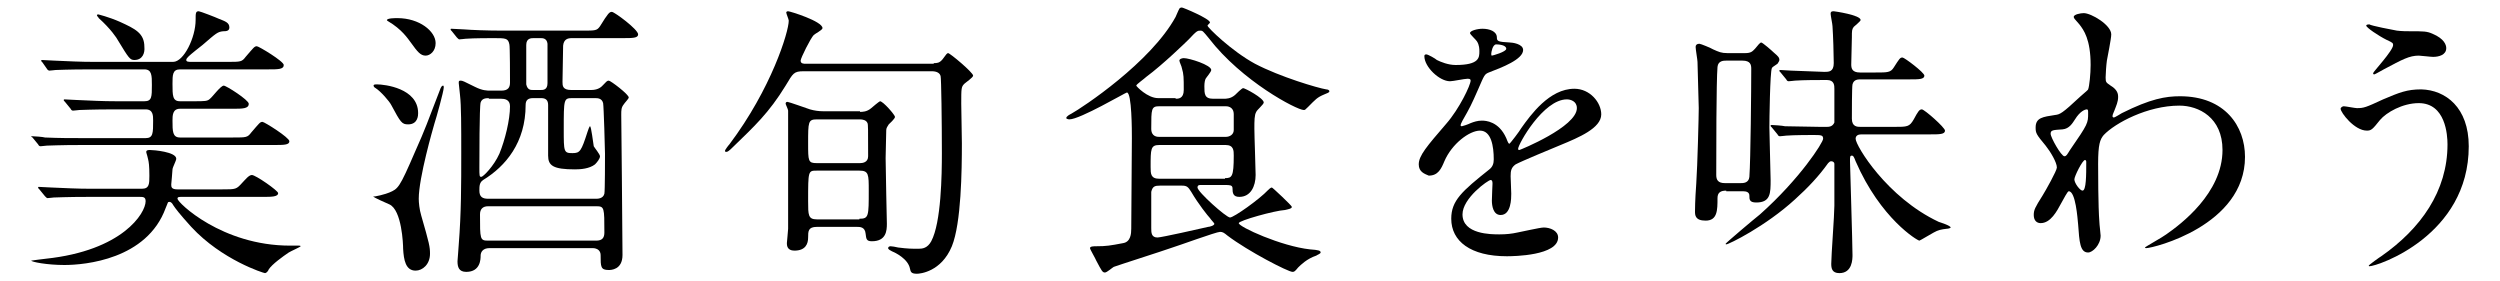
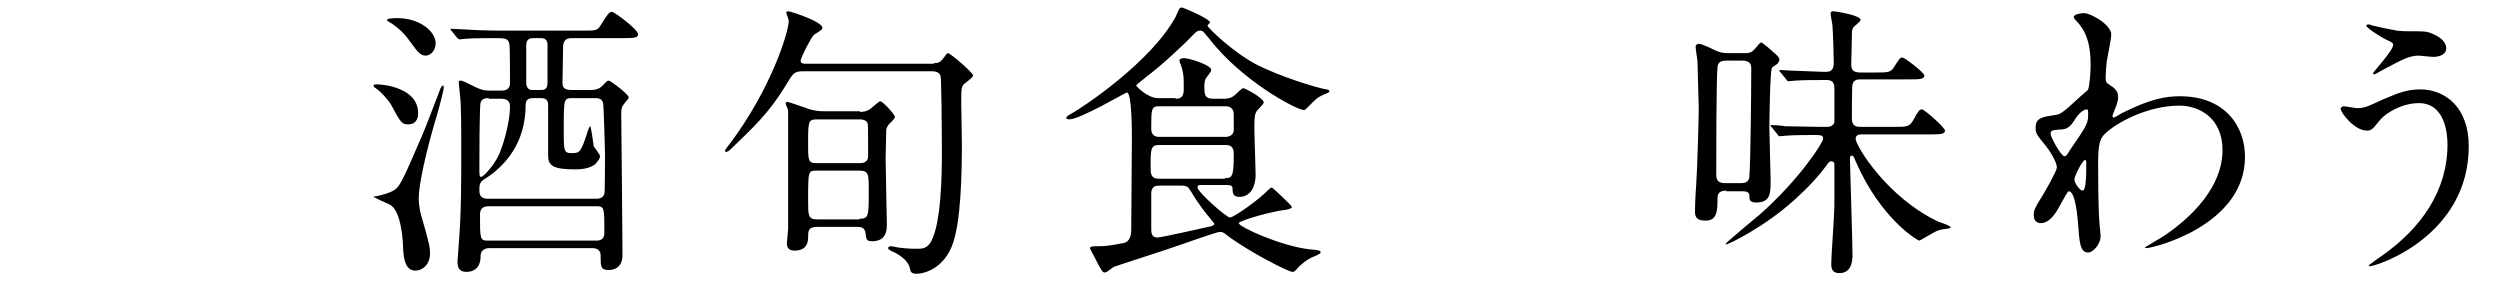
<svg xmlns="http://www.w3.org/2000/svg" version="1.1" id="レイヤー_1" x="0px" y="0px" width="400px" height="45px" viewBox="0 0 400 45" style="enable-background:new 0 0 400 45;" xml:space="preserve">
  <g>
-     <path d="M36.4,9.9c2.1,0,2.3,0,2.9-0.8c1.3-1.5,1.4-1.7,1.8-1.7c0.3,0,4.3,2.4,4.3,3c0,0.7-0.9,0.7-2.5,0.7H28.8   c-1.2,0-1.2,0.9-1.2,2.3c0,1.9,0,2.8,1.2,2.8H31c1.8,0,2.2,0,2.6-0.4c0.4-0.3,1.7-2.1,2.2-2.1c0.4,0,4,2.3,4,2.9   c0,0.8-1,0.8-2.6,0.8h-8.4c-1.2,0-1.2,1.1-1.2,1.9c0,1.7,0,2.7,1.2,2.7h8.5c2.1,0,2.3,0,2.9-0.8c1.3-1.5,1.4-1.7,1.8-1.7   c0.3,0,4.3,2.5,4.3,3.1c0,0.6-0.9,0.6-2.5,0.6H13.3c-4,0-5.3,0.1-5.8,0.1c-0.2,0-0.8,0.1-1,0.1c-0.2,0-0.3-0.1-0.4-0.3l-0.9-1.1   C5.1,21.9,5,21.9,5,21.9c0-0.1,0-0.1,0.2-0.1c0.3,0,1.7,0.1,2,0.2c2.3,0.1,4.1,0.1,6.3,0.1h9.8c1.2,0,1.2-0.8,1.2-2.8   c0-0.8,0-1.8-1.2-1.8h-4.8c-4,0-5.3,0.1-5.8,0.1c-0.1,0-0.8,0.1-1,0.1c-0.2,0-0.3-0.1-0.4-0.3l-0.9-1.1c-0.2-0.2-0.2-0.2-0.2-0.3   c0,0,0-0.1,0.1-0.1c0.3,0,1.7,0.1,2,0.1c2.3,0.1,4.1,0.2,6.3,0.2h4.5c1.2,0,1.2-0.7,1.2-2.6c0-1.5,0-2.5-1.2-2.5h-8.4   c-4,0-5.4,0.1-5.8,0.1c-0.1,0-0.8,0.1-1,0.1c-0.1,0-0.3-0.1-0.4-0.3L6.8,10C6.6,9.8,6.6,9.8,6.6,9.7c0-0.1,0-0.1,0.1-0.1   c0.3,0,1.7,0.1,2,0.1c2.3,0.1,4.2,0.2,6.3,0.2h12.7c1.7,0,3.6-3.9,3.6-6.7c0-1.1,0-1.4,0.5-1.4c0.2,0,2.8,1,3.2,1.2   c1,0.4,1.7,0.6,1.7,1.4c0,0.6-0.6,0.6-1,0.6c-0.9,0.1-1.1,0.3-3.3,2.2c-0.4,0.3-1.9,1.5-2.2,1.8c-0.2,0.2-0.4,0.4-0.4,0.6   c0,0.3,0.4,0.3,0.9,0.3H36.4z M14.4,31.5c-4,0-5.3,0.1-5.8,0.1c-0.1,0-0.8,0.1-1,0.1c-0.1,0-0.2-0.1-0.4-0.3l-0.9-1.1   c-0.2-0.2-0.2-0.2-0.2-0.3c0,0,0-0.1,0.1-0.1c0.3,0,1.7,0.1,2,0.1c2.3,0.1,4.2,0.2,6.3,0.2h8.2c1.2,0,1.2-0.8,1.2-2.1   c0-1.6-0.1-2.2-0.2-2.6c-0.2-0.9-0.3-1-0.3-1.2c0-0.3,0.4-0.3,0.6-0.3c0.6,0,4.2,0.3,4.2,1.4c0,0.3-0.6,1.4-0.6,1.7   c0,0.3-0.2,2.3-0.2,2.4c0,0.4,0,0.8,1,0.8h7.1c2.3,0,2.3,0,3.3-1.1c0.4-0.4,1-1.2,1.5-1.2c0.6,0,4.2,2.5,4.2,2.9   c0,0.6-1.1,0.6-2.4,0.6H29.2c-0.6,0-0.8,0-0.8,0.3c0,0.6,7.1,7.5,18,7.5c0.2,0,1.2,0,1.4,0c0.1,0,0.3,0,0.3,0.1s-1.6,0.8-1.9,1   c-0.9,0.6-2.7,1.9-3.2,2.7c-0.1,0.3-0.4,0.6-0.6,0.6s-6.9-2.1-11.8-7.4c-1.9-2.1-2.5-2.9-2.9-3.5c-0.1-0.2-0.3-0.5-0.6-0.5   s-0.2,0.1-0.6,1c-3,8.2-12.9,9.1-16.2,9.1c-2.8,0-5.3-0.5-5.3-0.7c0,0,2.1-0.3,2.3-0.3c12.3-1.3,16-7.3,16-9.2c0-0.7-0.4-0.7-1-0.7   H14.4z M21.5,9.6c-0.7,0-0.9-0.3-2.6-3.1c-0.2-0.4-1.2-1.9-3.1-3.6c0-0.1-0.3-0.3-0.3-0.5c0,0,0.1-0.1,0.2-0.1c0,0,1.7,0.4,3.5,1.2   c2.4,1.1,3.9,1.8,3.9,4C23.2,8.5,22.8,9.6,21.5,9.6z" />
    <path d="M62.3,30.8c1.4-0.6,1.6-0.7,4.1-6.5c1.7-3.8,1.9-4.5,4.1-10.2c0.1-0.2,0.2-0.4,0.4-0.4c0.1,0,0.1,0.2,0.1,0.3   c0,0.6-1.2,4.9-1.5,5.8c-0.2,0.7-2.5,8.6-2.5,12c0,0.6,0.1,1.7,0.4,2.7c1.3,4.5,1.4,5,1.4,6.1c0,1.7-1.2,2.7-2.3,2.7   c-1.6,0-1.9-1.7-2-3.5c0-0.7-0.2-6.2-2.2-7.1c-0.4-0.2-2.6-1.1-2.6-1.3C59.7,31.6,61.9,31,62.3,30.8z M60.3,13.5   c1.2,0,6.6,0.6,6.6,4.6c0,0.3,0,1.8-1.6,1.8c-1,0-1.2-0.3-2.7-3.1c-0.3-0.6-1.7-2.2-2.5-2.7c-0.2-0.1-0.4-0.3-0.3-0.5   C59.9,13.5,60.1,13.5,60.3,13.5z M63.6,2.9c3.5,0,6.1,2.1,6.1,4c0,1.3-0.9,2-1.6,2c-0.8,0-1.3-0.6-2.3-2c-0.6-0.8-1.5-2.2-3.7-3.5   c0,0-0.2-0.1-0.2-0.2C62,2.9,63.2,2.9,63.6,2.9z M78.3,39.7c-1,0-1.4,0.6-1.4,1.2c0,0.5,0,2.6-2.3,2.6c-1.2,0-1.4-0.8-1.4-1.7   c0-0.2,0.2-2.4,0.2-2.7c0.4-5.1,0.4-9.5,0.4-14.6c0-4.3,0-7.6-0.2-9.3c0-0.3-0.2-1.6-0.2-1.9c0-0.3,0-0.4,0.3-0.4   c0.3,0,0.5,0.1,2.3,1c1.2,0.6,1.9,0.6,2.5,0.6h1.7c1.1,0,1.4-0.5,1.4-1.3c0-0.6,0-5.8-0.1-6.1c-0.2-1-0.6-1-2.5-1   c-0.6,0-3.2,0-4.5,0.1c-0.1,0-0.8,0.1-1,0.1c-0.1,0-0.2-0.1-0.4-0.3L72.3,5c-0.2-0.2-0.2-0.2-0.2-0.3c0-0.1,0.1-0.1,0.1-0.1   c0.3,0,1.7,0.1,2,0.1c1.3,0.1,3.7,0.2,6.3,0.2h12.7c2.1,0,2.3,0,2.8-0.7c1.3-2.1,1.5-2.3,1.9-2.3s4.2,2.8,4.2,3.6   c0,0.6-0.9,0.6-2.5,0.6h-8.1c-0.7,0-1.3,0.2-1.4,1.2c0,0.4-0.1,5.1-0.1,5.8c0,0.6,0,1.3,1.4,1.3h3.2c1.2,0,1.7-0.6,1.8-0.7   c0.6-0.6,0.7-0.8,1-0.8c0.3,0,3.2,2.2,3.2,2.7c0,0.2-0.7,0.9-0.8,1.1c-0.4,0.5-0.4,0.9-0.4,1.7c0,1.5,0.1,8.5,0.1,10.1   c0,1.9,0.1,12.3,0.1,12.3c0,2.4-1.9,2.4-2.2,2.4c-1.3,0-1.3-0.5-1.3-2.4c0-0.1,0-1.1-1.3-1.1H78.3z M78.2,15.7   c-0.6,0-1.1,0.1-1.3,0.7c-0.2,0.6-0.2,9.2-0.2,10.4c0,1.3,0,1.5,0.3,1.5c0.3,0,2-1.7,2.9-3.7c0.9-2.2,1.7-5.4,1.7-7.6   c0-1.1-0.9-1.2-1.4-1.2H78.2z M95.4,31.8c0.2,0,1.1,0,1.3-0.8c0.1-0.4,0.1-5.7,0.1-6.4c0-0.6-0.2-7.6-0.3-8.1   c-0.2-0.8-0.9-0.8-1.3-0.8h-3.6c-1.4,0-1.4,0.1-1.4,5c0,3.6,0,3.8,1.4,3.8c1.2,0,1.4-0.3,2.4-3.4c0.1-0.3,0.3-0.9,0.4-0.9   c0.2,0,0.5,2.7,0.6,3.2c0.1,0.2,1,1.3,1,1.6c0,0.4-0.5,1-0.8,1.3c-0.9,0.7-2.3,0.8-3.2,0.8c-3.5,0-4.3-0.6-4.3-2.2v-8.1   c0-0.8-0.4-1.1-1.1-1.1h-1.3c-0.8,0-1.2,0.3-1.2,1.1c0,6-3.2,9.8-6.8,12c-0.6,0.4-0.6,1-0.6,1.7c0,1,0.5,1.3,1.4,1.3H95.4z    M78.1,33c-0.9,0-1.3,0.5-1.3,1.3c0,4,0,4.2,1.3,4.2h17.3c1,0,1.3-0.5,1.3-1.3c0-4,0-4.2-1.3-4.2H78.1z M85.4,6.1   c-0.4,0-1.2,0-1.2,1.1c0,0.6,0,6.3,0,6.3c0.2,0.9,0.7,0.9,1.1,0.9h1.2c0.4,0,1.1,0,1.1-1.1V7c-0.1-0.9-0.8-0.9-1.1-0.9H85.4z" />
    <path d="M149.4,10.1c0.5,0,0.9,0,1.4-0.6c0.6-0.8,0.7-1,0.9-1c0.3,0,4,3.1,4,3.6c0,0.3-1.2,1.1-1.4,1.3c-0.5,0.5-0.5,0.7-0.5,3.2   c0,1,0.1,5.4,0.1,6.3c0,4.4-0.1,12.8-1.6,16.5c-1.7,4.1-5.1,4.4-5.6,4.4c-0.9,0-1-0.3-1.1-0.8c-0.3-1.6-2.4-2.6-2.9-2.8   c-0.2-0.1-0.6-0.3-0.6-0.5c0-0.2,0.2-0.3,0.4-0.3c0.2,0,0.8,0.1,1.2,0.2c1.6,0.2,2.1,0.2,3.3,0.2c0.6,0,1.4-0.1,2-1.2   c1.6-3,1.7-10.7,1.7-14.1c0-5.1-0.1-12-0.2-12.3c-0.1-0.5-0.6-0.8-1.4-0.8h-20.5c-1.6,0-1.7,0.3-2.9,2.3c-2.7,4.4-5,6.5-8.4,9.8   c-0.7,0.7-0.9,0.8-1.1,0.8c-0.1,0-0.2,0-0.2-0.2c0-0.1,0.5-0.8,0.7-1c6.7-8.9,9.5-18,9.5-19.8c0-0.2-0.4-1.1-0.4-1.3   c0-0.1,0.1-0.2,0.3-0.2c0.3,0,5.5,1.6,5.5,2.7c0,0.3-1.2,0.9-1.4,1.1c-0.5,0.5-2.1,3.7-2.1,4.1c0,0.5,0.5,0.5,0.8,0.5H149.4z    M137.6,17.9c0.4,0,1.1,0,1.8-0.6c0.1-0.1,1.3-1.1,1.4-1.1c0.5,0,2.4,2.2,2.4,2.5c0,0.3-0.9,1.1-1,1.2c-0.2,0.3-0.4,0.6-0.4,0.9   c0,0.7-0.1,3.7-0.1,4.5c0,1.7,0.2,10.2,0.2,10.5c0,1.1-0.1,2.8-2.4,2.8c-0.9,0-0.9-0.4-1-1.2c-0.1-1.1-0.9-1.1-1.4-1.1h-6.4   c-1.4,0-1.4,0.7-1.4,1.7c0,1-0.4,2.1-2.2,2.1c-1.2,0-1.2-0.9-1.2-1.2c0-0.2,0.2-2,0.2-2.3c0-1.2,0-6.1,0-7.7V17.7   c0-0.2-0.4-1-0.4-1.1c0-0.2,0.1-0.3,0.3-0.3c0.2,0,3,1,3.6,1.2c0.7,0.2,1.4,0.3,2.1,0.3H137.6z M137.5,35c1.5,0,1.5-0.4,1.5-4.5   c0-2.6,0-3.2-1.5-3.2h-6.8c-1.4,0-1.4,0-1.4,4.9c0,2.2,0,2.9,1.4,2.9H137.5z M137.6,26.1c0.4,0,1.3-0.1,1.3-1.1   c0-4.3,0-5.1-0.1-5.3c-0.2-0.5-0.8-0.6-1.2-0.6h-6.9c-1.4,0-1.4,0.4-1.4,3.8c0,2.9,0,3.2,1.4,3.2H137.6z" />
    <path d="M188.1,15.8c0.4,0,1.3,0,1.3-1.4c0-2,0-2.5-0.3-3.5c0-0.2-0.4-1-0.4-1.2c0-0.3,0.5-0.4,0.7-0.4c0.9,0,4.4,1.1,4.4,1.9   c0,0.3-0.8,1.2-0.9,1.4c-0.1,0.2-0.2,0.6-0.2,1.2c0,1.2,0,2,1.4,2h1.7c0.4,0,1.1,0,1.8-0.6c0.2-0.2,1.1-1.1,1.3-1.1   c0.3,0,3.3,1.6,3.3,2.3c0,0.3-1.1,1.2-1.2,1.5c-0.3,0.5-0.3,1.4-0.3,2.7c0,1.2,0.2,6.3,0.2,7.4c0,1.8-0.8,3.5-2.6,3.5   c-1,0-1.1-0.6-1.1-1.4c0-0.5-0.5-0.5-1.2-0.5h-3.9c-0.2,0-0.5,0-0.5,0.4c0,0.7,4.6,4.8,5.2,4.8c0.6,0,4.7-2.9,6.1-4.4   c0.1-0.1,0.4-0.4,0.6-0.4c0.1,0,3.2,2.9,3.2,3.1c0,0.3-0.7,0.4-1.1,0.5c-1.7,0.1-7.4,1.7-7.4,2.1c0,0.6,6.8,3.7,11.4,4.2   c1.4,0.1,1.7,0.2,1.7,0.5c0,0.2-0.6,0.4-0.7,0.5c-1.5,0.5-2.5,1.5-2.9,1.9c-0.5,0.6-0.6,0.7-0.9,0.7c-0.7,0-7.1-3.3-10.4-5.8   c-0.6-0.5-0.8-0.6-1.2-0.6c-0.6,0-6.6,2.2-7.9,2.6c-1.1,0.4-8.6,2.8-9.1,3c-0.2,0.1-1.1,0.9-1.4,0.9c-0.4,0-0.5-0.2-1.4-1.9   c-0.1-0.3-1-1.8-1-2c0-0.3,0.6-0.3,1-0.3c1.6,0,2.2-0.1,4.3-0.5c1.2-0.2,1.3-1.5,1.3-2.3c0-1.7,0.1-12.2,0.1-14.5   c0-1.1,0-7.3-0.8-7.3c-0.2,0-7.5,4.3-9.2,4.3c-0.2,0-0.5-0.1-0.5-0.2c0-0.3,0.6-0.6,0.8-0.7c1.8-1,12.7-8.2,16.7-15.5   c0.1-0.2,0.5-1.2,0.6-1.3c0-0.1,0.2-0.2,0.4-0.2c0.2,0,4.5,1.8,4.5,2.4c0,0.1-0.4,0.4-0.4,0.5c0,0.3,3.9,4.1,7.6,6.1   c4,2.1,10.1,3.9,11.4,4.1c0.2,0,0.5,0.1,0.5,0.3c0,0.2-0.3,0.3-0.8,0.5c-1.2,0.5-1.4,0.8-2.6,2c-0.5,0.5-0.5,0.5-0.7,0.5   c-1.1,0-9.9-4.6-15.2-11.5c-0.9-1.1-1-1.2-1.3-1.2c-0.5,0-0.6,0-1.9,1.4c-0.4,0.4-4.1,4-6.8,6c-0.3,0.3-1.6,1.2-1.6,1.4   c0,0.1,1.8,2,3.5,2H188.1z M196,28.5c1.1,0,1.4-0.2,1.4-3.6c0-0.8,0-1.7-1.3-1.7h-10.6c-1.4,0-1.4,0.6-1.4,3.5c0,1.1,0,1.9,1.4,1.9   H196z M196.1,21.9c0.7,0,1.3-0.4,1.3-1.1v-2.5c0-1.3-1.1-1.3-1.3-1.3h-10.6c-1.3,0-1.3,0.4-1.3,3.6c0,1.3,1,1.3,1.3,1.3H196.1z    M185.6,29.7c-0.8,0-1.2,0.1-1.4,1c0,0.2,0,5.2,0,5.8c0,0.7,0,1.5,1,1.5c0.6,0,6.8-1.4,8.1-1.7c0.2,0,1-0.2,1-0.5   c0-0.1-0.6-0.7-0.7-0.9c-0.3-0.3-1.9-2.3-3-4.2c-0.5-0.8-0.7-1-1.5-1H185.6z" />
-     <path d="M227,26.3c0-1.4,1.3-2.9,4.4-6.5c2.1-2.4,3.9-6.2,3.9-6.9c0-0.3-0.3-0.3-0.5-0.3c-0.5,0-2.3,0.4-2.8,0.4   c-1.7,0-4.1-2.3-4.1-4c0-0.1,0-0.3,0.3-0.3s1.5,0.7,1.7,0.9c0.6,0.3,1.8,0.8,3,0.8c3.8,0,3.8-1.2,3.8-2.2c0-0.3,0-1-0.4-1.6   c-0.1-0.2-1.1-1.1-1.1-1.3c0-0.4,1.2-0.7,2-0.7c1.1,0,2.3,0.4,2.3,1.4c0,0.6,0.2,0.7,2.1,0.8c0.3,0,2.1,0.2,2.1,1.2   c0,1.5-3.4,2.8-5.5,3.6c-0.7,0.3-0.7,0.4-1.7,2.7c-1.1,2.5-1.3,2.9-2.5,5c-0.2,0.4-0.3,0.6-0.3,0.7c0,0.1,0,0.2,0.2,0.2   c0.1,0,1-0.3,1.4-0.5c0.5-0.2,1.1-0.4,1.8-0.4c0.6,0,2.7,0.1,3.9,2.8c0.3,0.8,0.4,0.9,0.5,0.9c0.1,0,1.7-2.1,1.9-2.5   c1.5-2.1,4.5-6.3,8.5-6.3c2.5,0,4.3,2.2,4.3,4.1c0,2.2-3.6,3.7-6.5,4.9c-1.2,0.5-6.3,2.6-7.2,3.1c-0.7,0.5-0.8,1-0.8,1.9   c0,0.4,0.1,2.3,0.1,2.8c0,0.7,0,3.4-1.7,3.4c-1.2,0-1.4-1.5-1.4-2.3c0-0.5,0.1-2.7,0.1-2.7c0-0.2,0-0.6-0.3-0.6   c-0.4,0-4.5,2.9-4.5,5.5c0,3.2,4.6,3.2,5.9,3.2c1.1,0,2-0.1,2.9-0.3c0.6-0.1,3.6-0.8,4.2-0.8c1,0,2.3,0.5,2.3,1.6   c0,2.9-7.1,3-8.2,3c-5.8,0-8.9-2.4-8.9-6c0-2.9,1.7-4.4,6.1-7.9c0.5-0.4,0.7-0.9,0.7-1.6c0-2.1-0.4-4.6-2.2-4.6   c-1.7,0-4.5,2.1-5.7,4.9c-0.5,1.2-1,2.3-2.5,2.3C227.9,27.8,227,27.5,227,26.3z M238.7,8.9c0.1,0,2.3-0.6,2.3-1.1   c0-0.6-1.2-0.7-1.6-0.7c-0.6,0-0.8,1.3-0.8,1.5C238.6,8.7,238.6,8.9,238.7,8.9z M242.9,23.8c0,0.1,0,0.2,0.2,0.2   c0.1,0,9.2-3.7,9.2-6.7c0-1.1-1-1.4-1.6-1.4C246.9,15.9,242.9,23.1,242.9,23.8z" />
    <path d="M276.2,30.5c-0.9,0-1.4,0.3-1.4,1.2c0,1.9,0,3.6-1.9,3.6c-1.7,0-1.7-0.9-1.7-1.5c0-0.2,0-1.7,0.2-4.4   c0.2-2.9,0.4-11,0.4-12.1c0-0.2-0.2-7-0.2-7.4c0-0.3-0.3-2-0.3-2.4c0-0.3,0.2-0.5,0.6-0.5c0.2,0,1.9,0.7,2.2,0.9   c0.9,0.4,1.3,0.6,2.3,0.6h2.8c1,0,1.2-0.3,1.6-0.7c0.5-0.6,0.8-1,1-1s1.7,1.3,2,1.6c0.7,0.6,0.9,0.8,0.9,1.2c0,0.2-0.2,0.4-0.3,0.6   c-0.7,0.5-0.8,0.5-0.9,0.7c-0.3,0.6-0.4,8.4-0.4,9.5c0,0.8,0.2,7.8,0.2,8.4c0,2.1,0,3.6-2.3,3.6c-1.1,0-1.1-0.5-1.1-1.1   c0-0.5-0.4-0.7-1-0.7H276.2z M276.2,9.7c-0.4,0-1.3,0-1.4,1c-0.2,2.3-0.2,14.1-0.2,17.3c0,0.8,0.3,1.3,1.4,1.3h2.5   c0.4,0,1.3,0,1.4-1c0.2-2.7,0.3-14.1,0.3-17.3c0-0.6-0.1-1.3-1.4-1.3H276.2z M297.8,21.5c-0.5,0-0.9,0.2-0.9,0.7   c0,1.1,5,9.4,13.3,13.3c0.3,0.1,1.9,0.6,1.9,0.9c0,0.1-0.4,0.2-0.6,0.2c-0.9,0.1-1.4,0.2-2.1,0.6c-0.4,0.2-2.2,1.3-2.3,1.3   c-0.3,0-6.2-3.5-10.2-12.7c-0.3-0.8-0.4-0.9-0.6-0.9c-0.3,0-0.3,0.2-0.3,0.9c0,0.4,0.4,13.3,0.4,15c0,0.6,0,2.9-2.1,2.9   c-1.2,0-1.3-0.8-1.3-1.5c0-1.3,0.5-7.8,0.5-9.3v-6.7c0-0.2-0.2-0.4-0.5-0.4c-0.2,0-0.3,0.1-0.5,0.3c-1.5,2.1-3.2,3.9-5.3,5.8   c-4.7,4.3-10.6,7.2-11,7.2c0,0-0.1,0-0.1-0.1c0-0.1,4.6-4,5.5-4.7c6.4-5.7,10.1-11.5,10.1-12.1c0-0.6-0.3-0.6-1.7-0.6   c-0.2,0-3,0-4.2,0.1c-0.1,0-0.8,0.1-1,0.1c-0.2,0-0.3-0.1-0.4-0.3l-0.9-1.1c-0.2-0.2-0.2-0.2-0.2-0.3s0.1-0.1,0.2-0.1   c0.3,0,1.7,0.1,2.1,0.2c1.8,0,3.9,0.1,5.7,0.1h0.9c0.4,0,1,0,1.3-0.7c0-0.3,0-5,0-5.4c0-0.5,0-1.4-1.2-1.4c-1.5,0-3.7,0-5.1,0.1   c-0.1,0-0.8,0.1-1,0.1c-0.2,0-0.3-0.1-0.4-0.3l-0.9-1.1c-0.2-0.2-0.2-0.2-0.2-0.3s0.1-0.1,0.2-0.1c0.2,0,1.4,0.1,1.7,0.1   c0.7,0,4.6,0.2,5.3,0.2s1.5,0,1.5-1.4c0-1.3-0.1-4.5-0.2-5.9c0-0.3-0.3-1.7-0.3-2c0-0.3,0.1-0.4,0.5-0.4c0.1,0,4.3,0.6,4.3,1.4   c0,0.2-0.9,0.9-1.1,1.1c-0.3,0.4-0.3,0.6-0.3,1.7c0,0.6-0.1,3.6-0.1,4.3c0,0.6,0.1,1.3,1.4,1.3h2.5c1.9,0,2.4,0,2.9-0.8   c0.9-1.4,1-1.6,1.4-1.6c0.3,0,3.5,2.4,3.5,2.9c0,0.6-0.9,0.6-2.4,0.6h-7.8c-0.4,0-1.1,0-1.3,0.8c-0.1,0.4-0.1,4.7-0.1,5.5   c0,1.3,0.9,1.3,1.4,1.3h5.3c2.2,0,2.5,0,3.2-1.2c0.7-1.3,0.9-1.6,1.3-1.6c0.4,0,3.7,2.9,3.7,3.4c0,0.6-0.9,0.6-2.4,0.6H297.8z" />
    <path d="M337.7,13.7c1.2,0.7,1.2,1.5,1.2,1.8c0,0.8-0.3,1.4-0.6,2.2c-0.1,0.3-0.3,0.6-0.3,0.9c0,0.1,0.1,0.2,0.2,0.2   c0.2,0,1.1-0.6,1.3-0.7c4.6-2.3,7-2.7,9.3-2.7c7.2,0,10.4,4.8,10.4,9.7c0,11-14.7,14.6-15.8,14.6c-0.1,0-0.2,0-0.2-0.1   c0-0.1,2.9-1.7,3.4-2.1c2.3-1.6,9-6.6,9-13.5c0-5.2-3.8-7.1-6.9-7.1c-5.1,0-10.3,2.8-12.1,4.7c-0.6,0.7-0.9,1.5-0.9,4.6   c0,1,0,6.9,0.2,9.3c0,0.4,0.2,1.9,0.2,2.2c0,1.5-1.3,2.7-2,2.7c-1.3,0-1.4-1.7-1.6-4.5c-0.1-1-0.4-5.3-1.5-5.3   c-0.2,0-0.8,1.2-1.2,1.9c-0.7,1.3-1.7,3.2-3.3,3.2c-0.6,0-1.1-0.4-1.1-1.3c0-0.8,0.2-1.2,1.4-3.1c0.5-0.8,2.3-4,2.3-4.5   c0-0.8-1-2.5-1.8-3.5c-1.5-1.8-1.6-2-1.6-2.9c0-1.6,1.2-1.7,3.1-2c0.8-0.1,1.1-0.2,4.1-3c0.2-0.2,1.2-1,1.2-1.1   c0.2-0.5,0.4-2.5,0.4-3.9c0-4.1-1.1-5.6-1.8-6.5c-0.8-0.9-0.9-1-0.9-1.2c0-0.4,1.1-0.6,1.6-0.6c1.2,0,4.4,1.9,4.4,3.4   c0,0.7-0.6,3.6-0.7,4.2c-0.1,0.7-0.2,2.2-0.2,2.7C336.9,13.2,337,13.2,337.7,13.7z M332,19.1c-0.4,0.6-0.9,1.5-2,1.6   c-1.5,0.1-1.9,0.1-1.9,0.7c0,0.6,1.7,3.6,2.2,3.6c0.3,0,0.4-0.2,0.9-1c2.9-4.2,2.9-4.3,2.9-5.9c0-0.4,0-0.6-0.2-0.6   C333.6,17.5,332.8,17.8,332,19.1z M331.9,28.7c0,0.6,0.9,1.8,1.3,1.8c0.6,0,0.6-2.5,0.6-4.6c0-0.2-0.1-0.3-0.2-0.3   C333.2,25.6,331.9,28.2,331.9,28.7z" />
    <path d="M395,23.4c0,14.3-14.6,19.2-15.9,19.2c0,0-0.1,0-0.1-0.1c0-0.1,1.8-1.4,2-1.5c6.3-4.4,10.6-10.4,10.6-17.9   c0-1.5-0.3-6.6-4.6-6.6c-2.6,0-5.2,1.5-6.2,2.7c-1.2,1.5-1.4,1.7-2.1,1.7c-2,0-4.2-2.9-4.2-3.5c0-0.2,0.3-0.4,0.5-0.4   c0.3,0,1.8,0.3,2.1,0.3c1.1,0,1.4-0.1,4.2-1.4c2.6-1.1,3.8-1.6,6.1-1.6C391.3,14.4,395,17.2,395,23.4z M383.5,4.9   c0.8,0.1,1.6,0.1,2.1,0.1c2.2,0,2.7,0,3.6,0.4c1.9,0.8,2.2,1.8,2.2,2.3c0,1.1-1.2,1.4-2.1,1.4c-0.4,0-2-0.2-2.3-0.2   c-1.5,0-2.6,0.6-5.6,2.2c-0.2,0.1-1.4,0.8-1.5,0.8c-0.1,0-0.2,0-0.2-0.2c0-0.2,3.2-3.6,3.2-4.5c0-0.3-0.1-0.4-1-0.8   c-1.4-0.7-3.3-2-3.3-2.3c0-0.2,0.4-0.2,0.5-0.2C379.3,4.1,382.9,4.8,383.5,4.9z" />
  </g>
</svg>